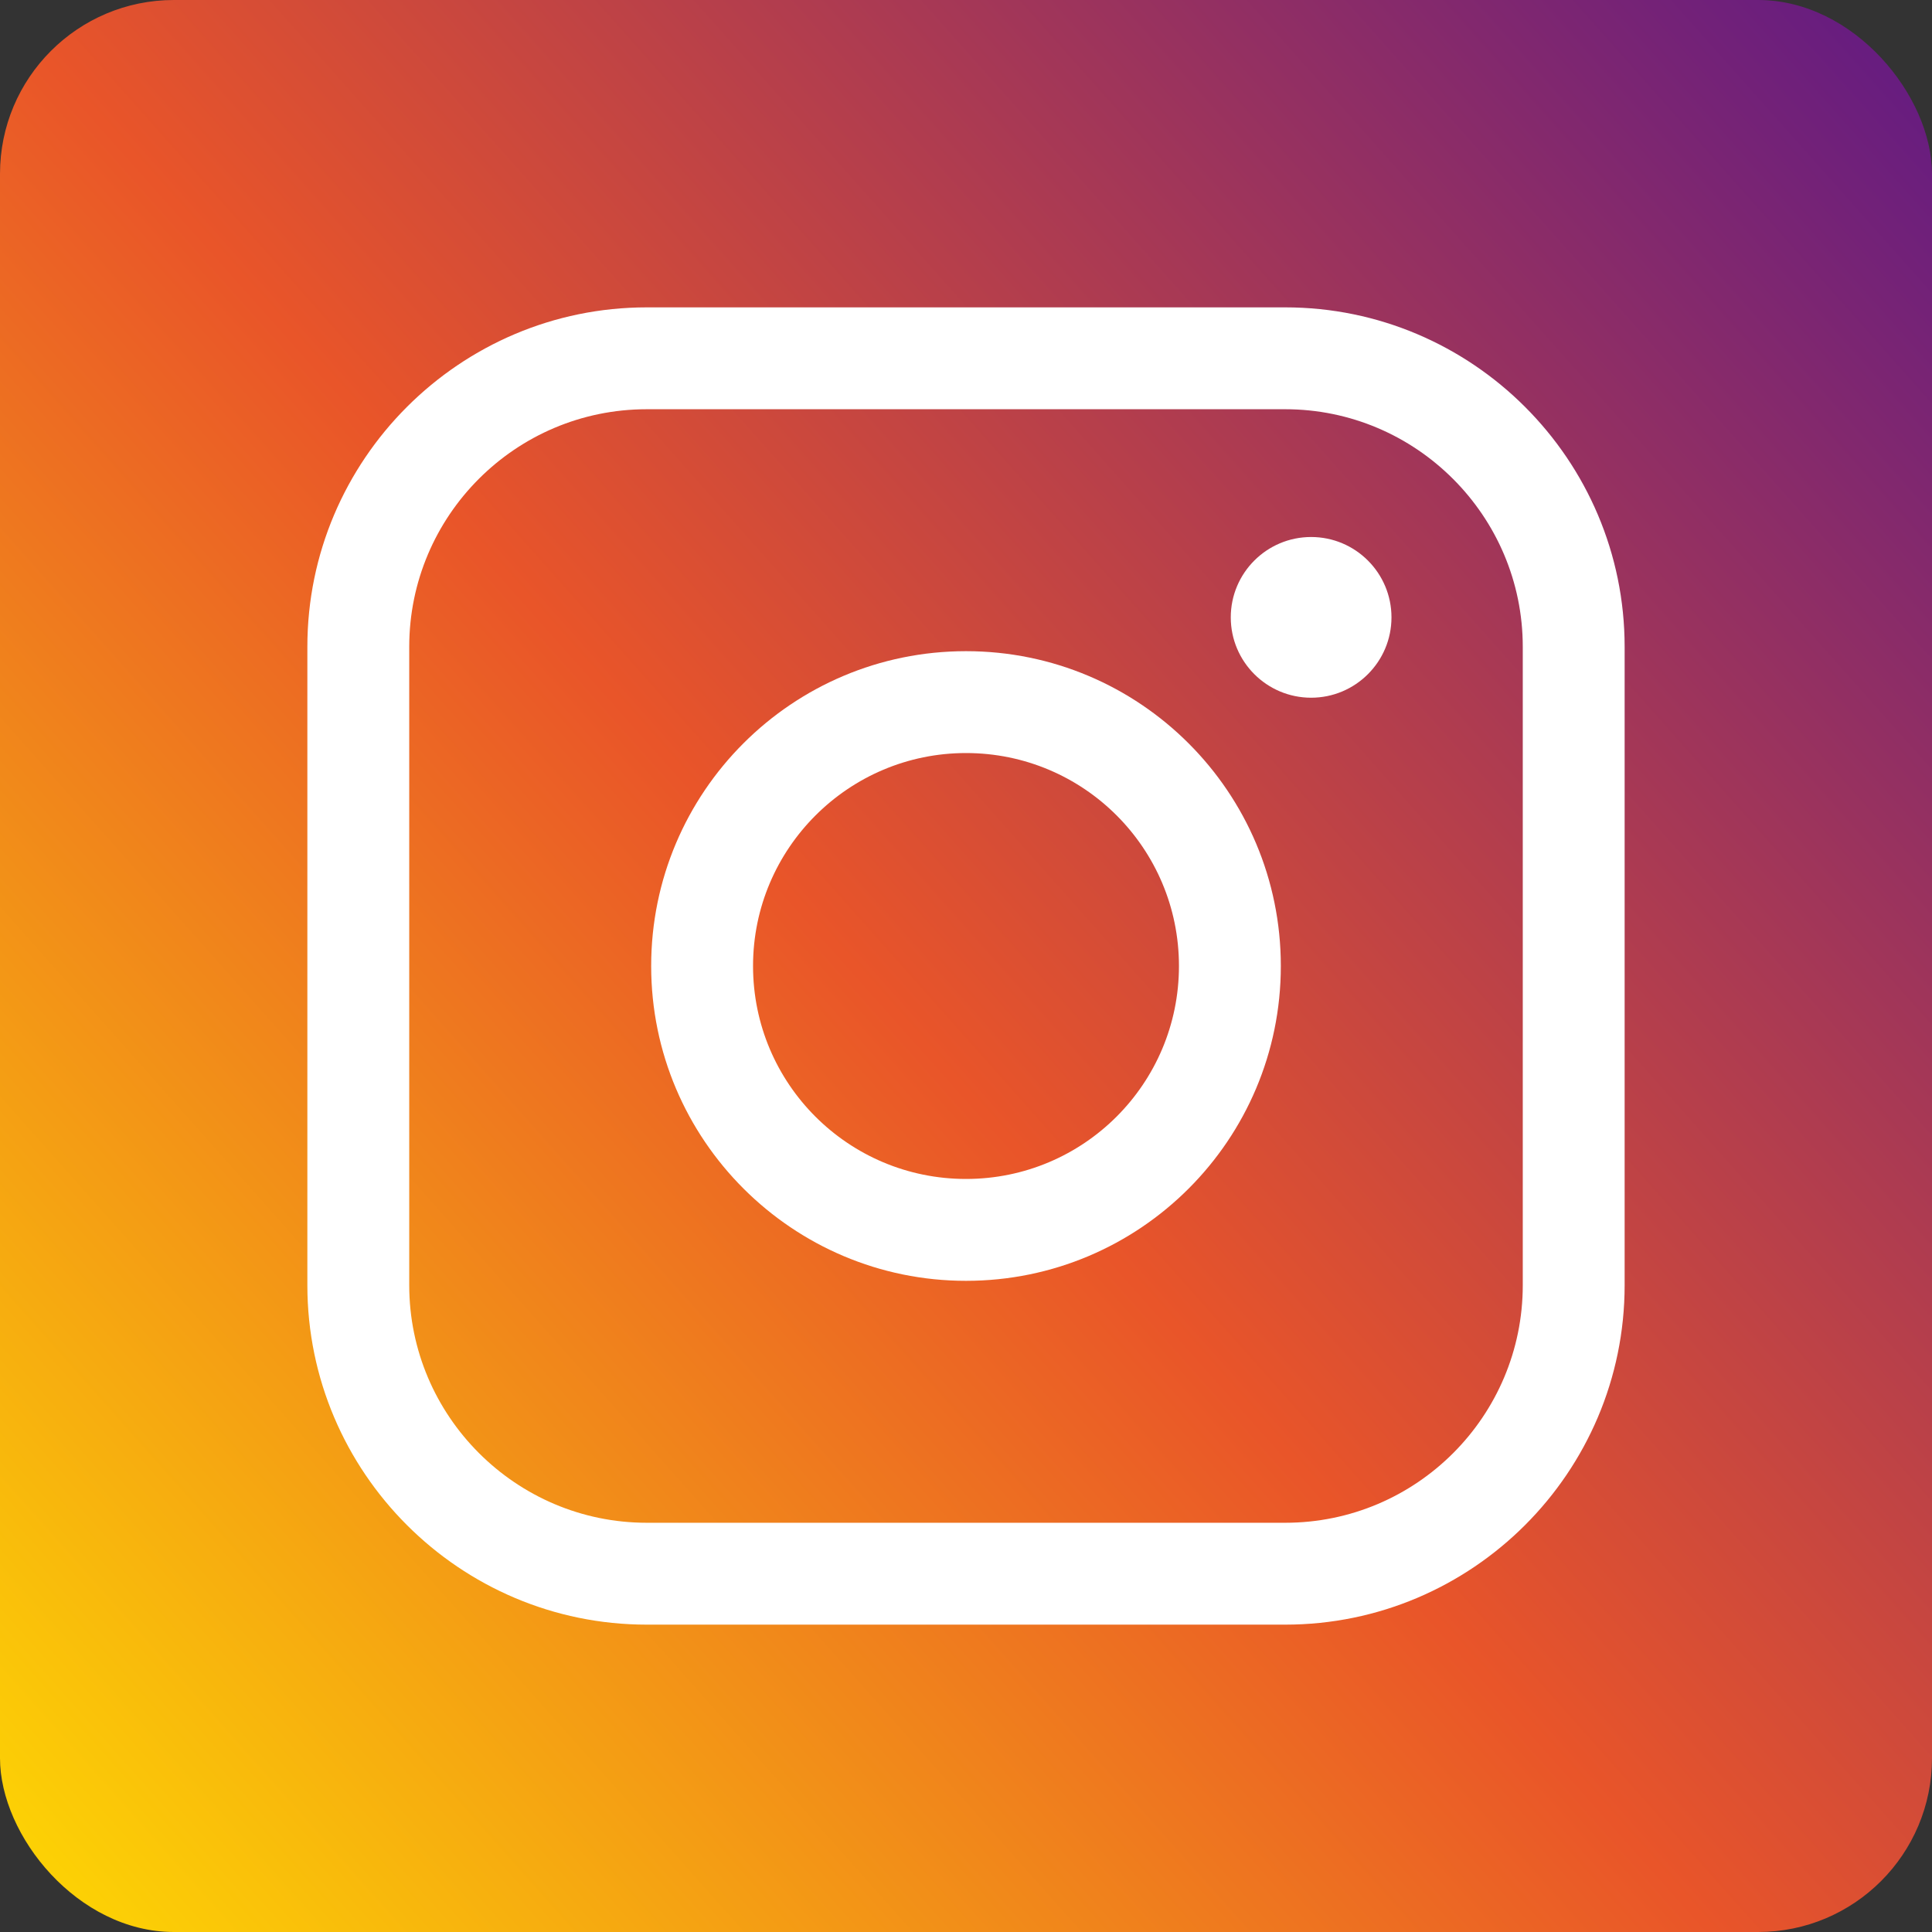
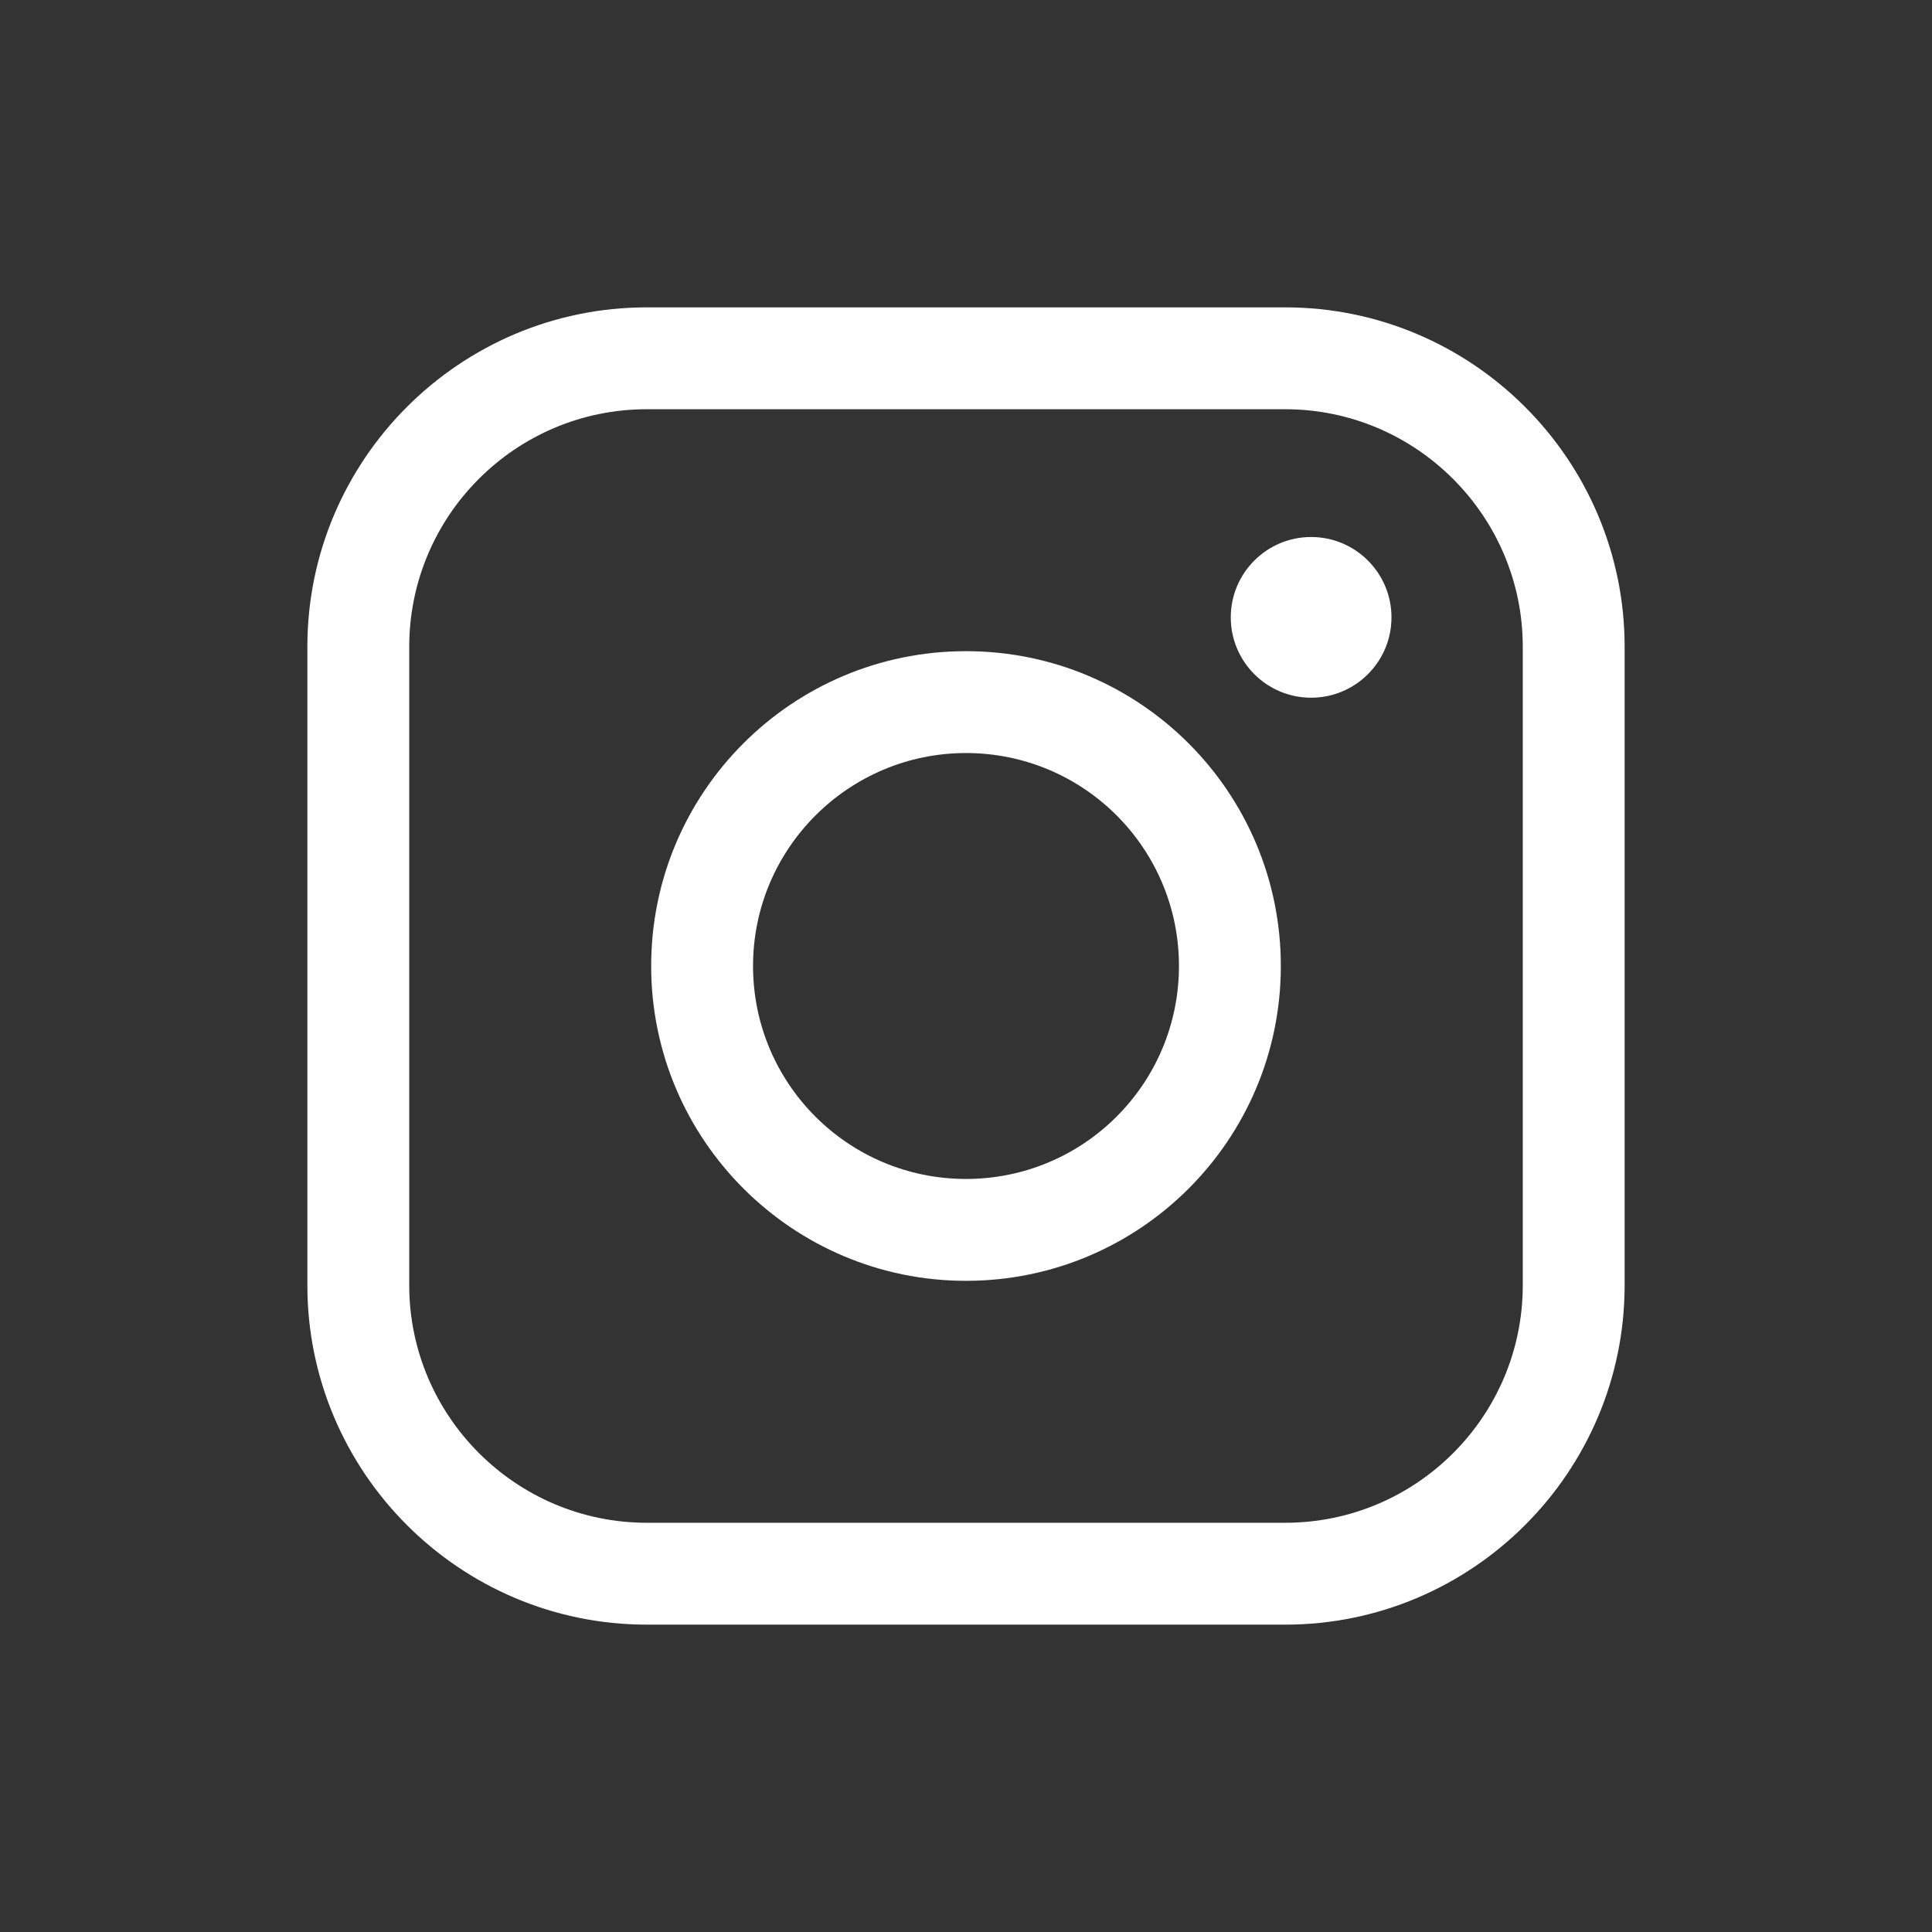
<svg xmlns="http://www.w3.org/2000/svg" id="_レイヤー_2" data-name="レイヤー 2" viewBox="0 0 44 44">
  <rect x="0" y="0" width="44" height="44" fill="#333333" stroke="none" />
  <defs>
    <style>
      .cls-1 {
        fill: url(#_名称未設定グラデーション_2);
      }

      .cls-1, .cls-2 {
        stroke-width: 0px;
      }

      .cls-2 {
        fill: #fff;
      }
    </style>
    <linearGradient id="_名称未設定グラデーション_2" data-name="名称未設定グラデーション 2" x1=".25" y1="41.37" x2="45.39" y2="1.18" gradientUnits="userSpaceOnUse">
      <stop offset="0" stop-color="#fcd005" />
      <stop offset=".45" stop-color="#e95529" />
      <stop offset="1" stop-color="#5f1985" />
    </linearGradient>
  </defs>
  <g id="_レイヤー_1-2" data-name="レイヤー 1">
    <g>
-       <rect class="cls-1" width="44" height="44" rx="3.96" ry="3.96" />
      <g>
        <path class="cls-2" d="M29.27,37h-14.54c-4.26,0-7.73-3.47-7.73-7.73v-14.54c0-4.26,3.47-7.73,7.73-7.73h14.54c4.26,0,7.73,3.47,7.73,7.73v14.54c0,4.26-3.47,7.73-7.73,7.73ZM14.73,9.32c-2.99,0-5.41,2.43-5.41,5.41v14.54c0,2.98,2.43,5.41,5.41,5.41h14.54c2.99,0,5.41-2.43,5.41-5.41v-14.54c0-2.98-2.43-5.41-5.41-5.41h-14.54Z" />
        <path class="cls-2" d="M22,29.17c-3.95,0-7.17-3.21-7.17-7.17s3.21-7.17,7.17-7.17,7.17,3.21,7.17,7.17-3.21,7.17-7.17,7.17ZM22,17.15c-2.67,0-4.85,2.17-4.85,4.85s2.17,4.85,4.85,4.85,4.85-2.17,4.85-4.85-2.17-4.85-4.85-4.85Z" />
        <path class="cls-2" d="M31.69,14.06c0,1.01-.82,1.83-1.83,1.83s-1.83-.82-1.83-1.83.82-1.83,1.83-1.83,1.83.82,1.83,1.83Z" />
      </g>
    </g>
  </g>
</svg>